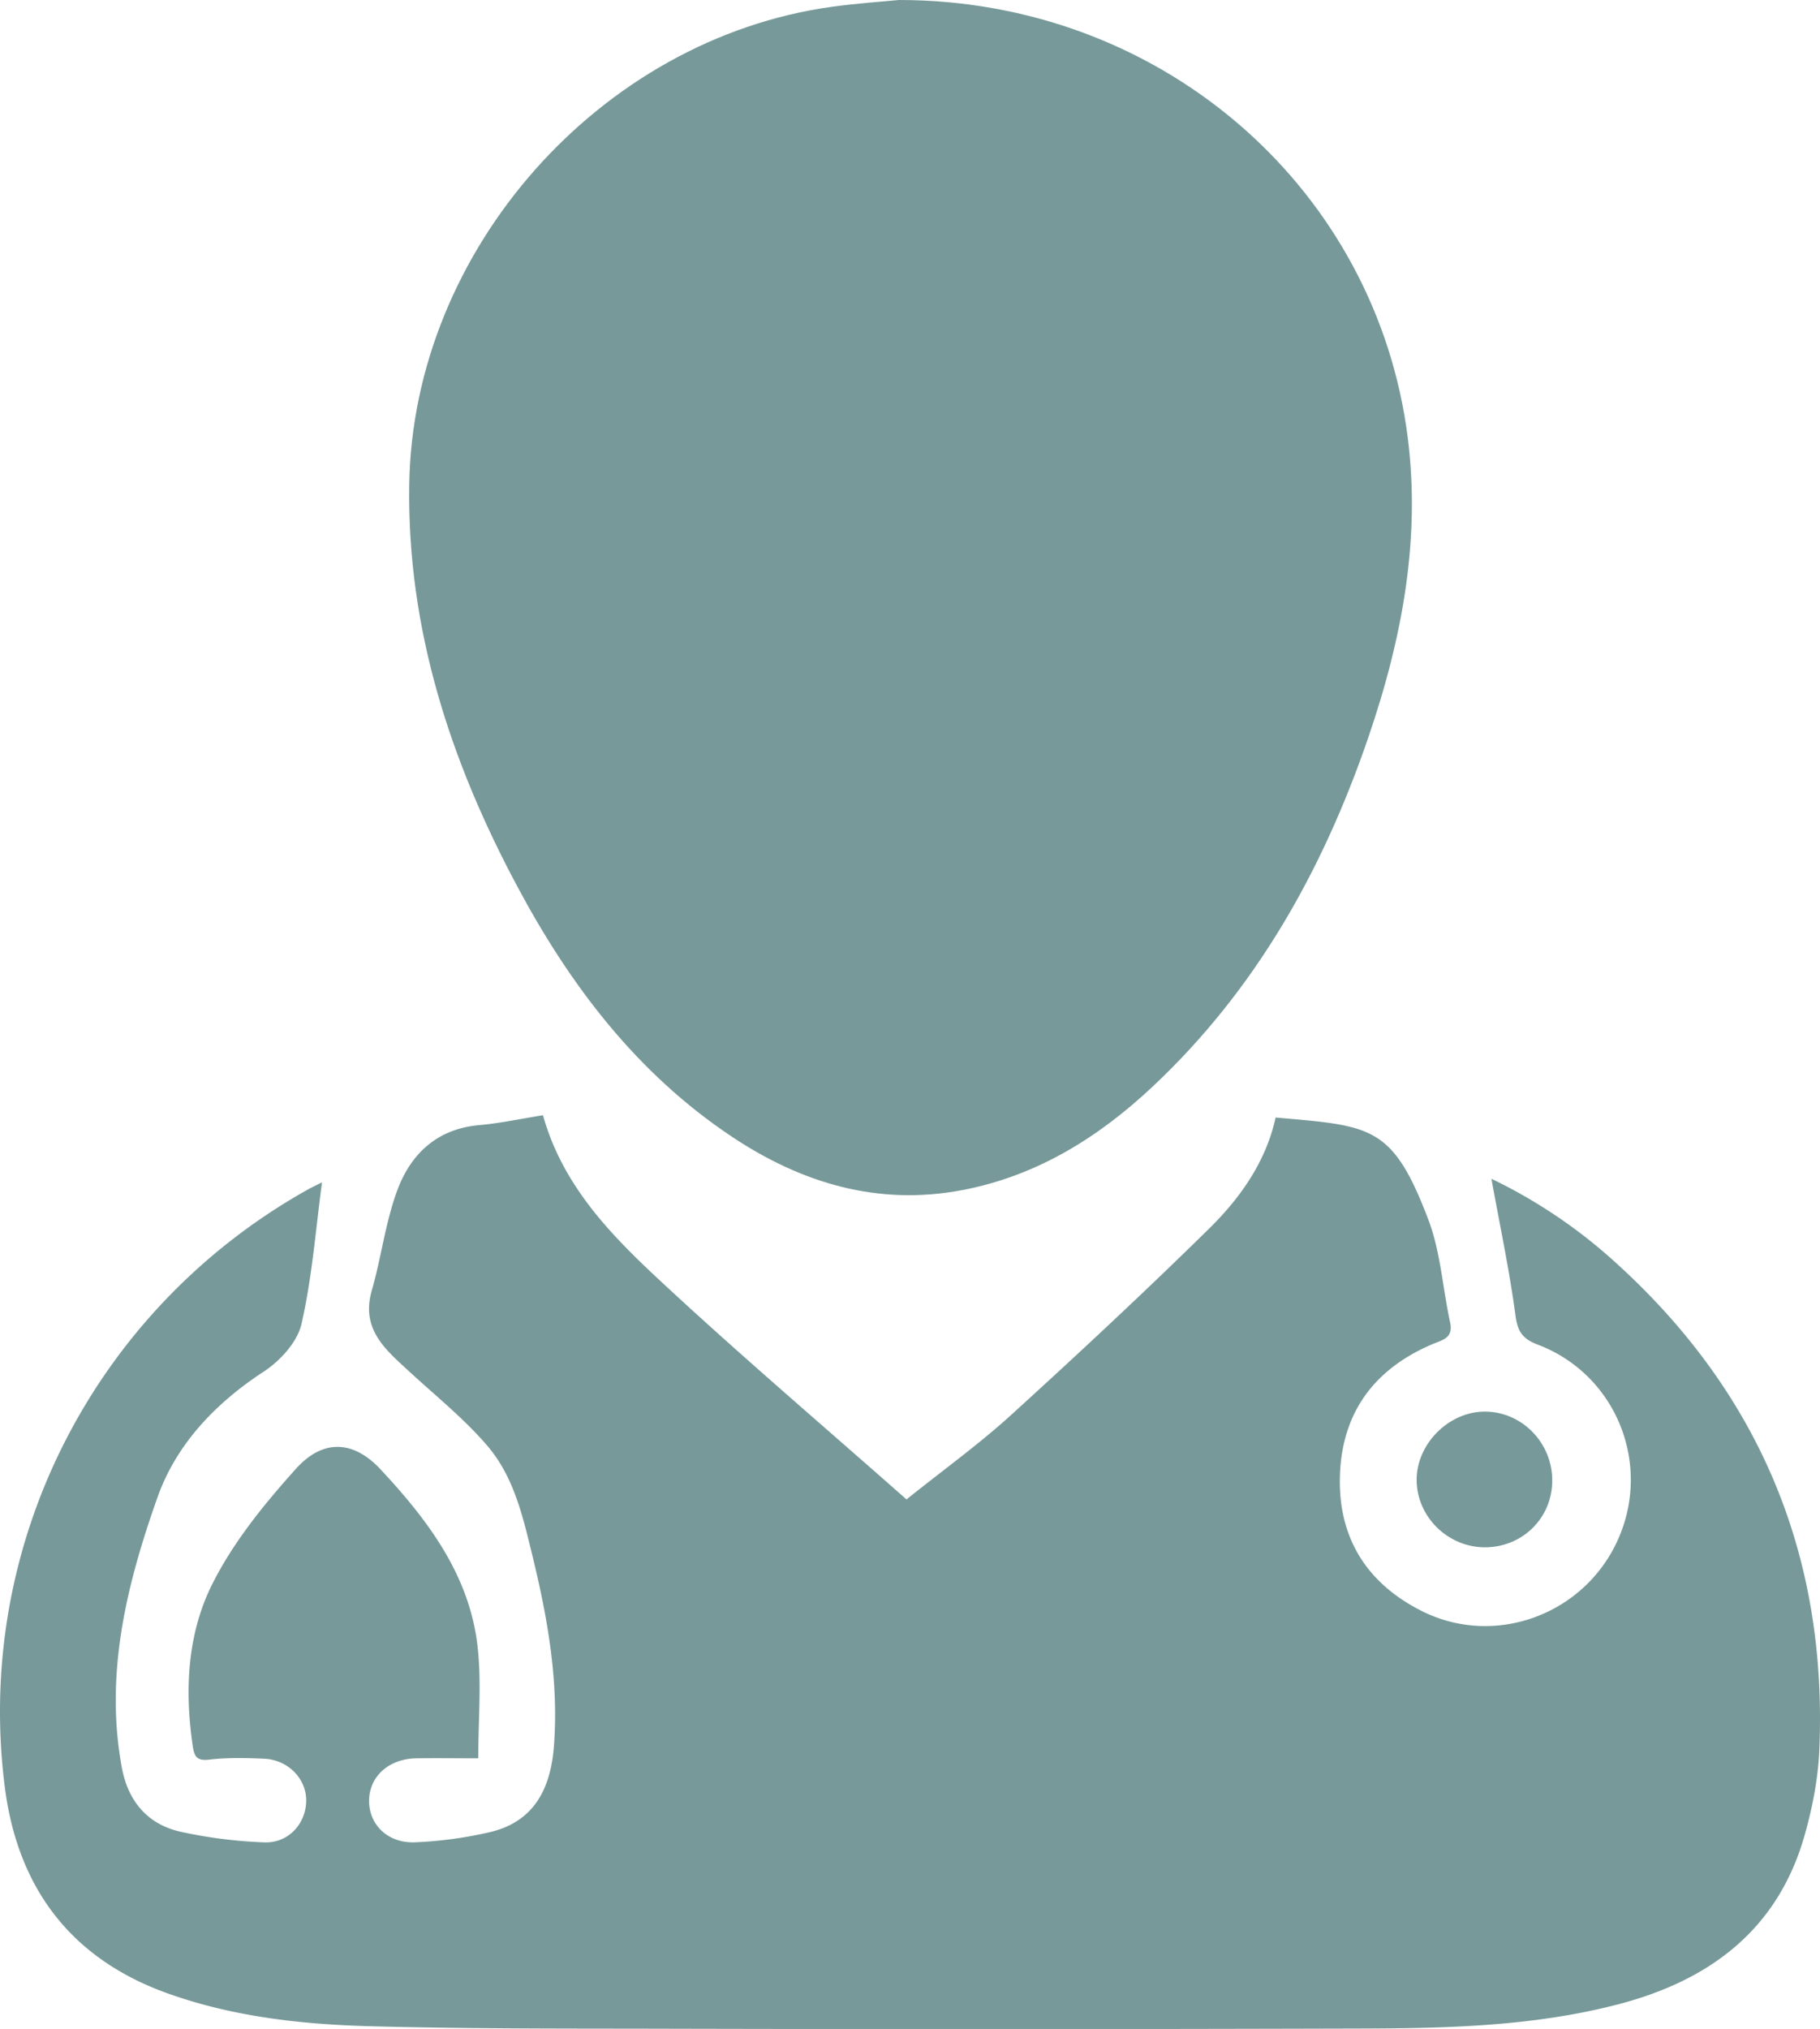
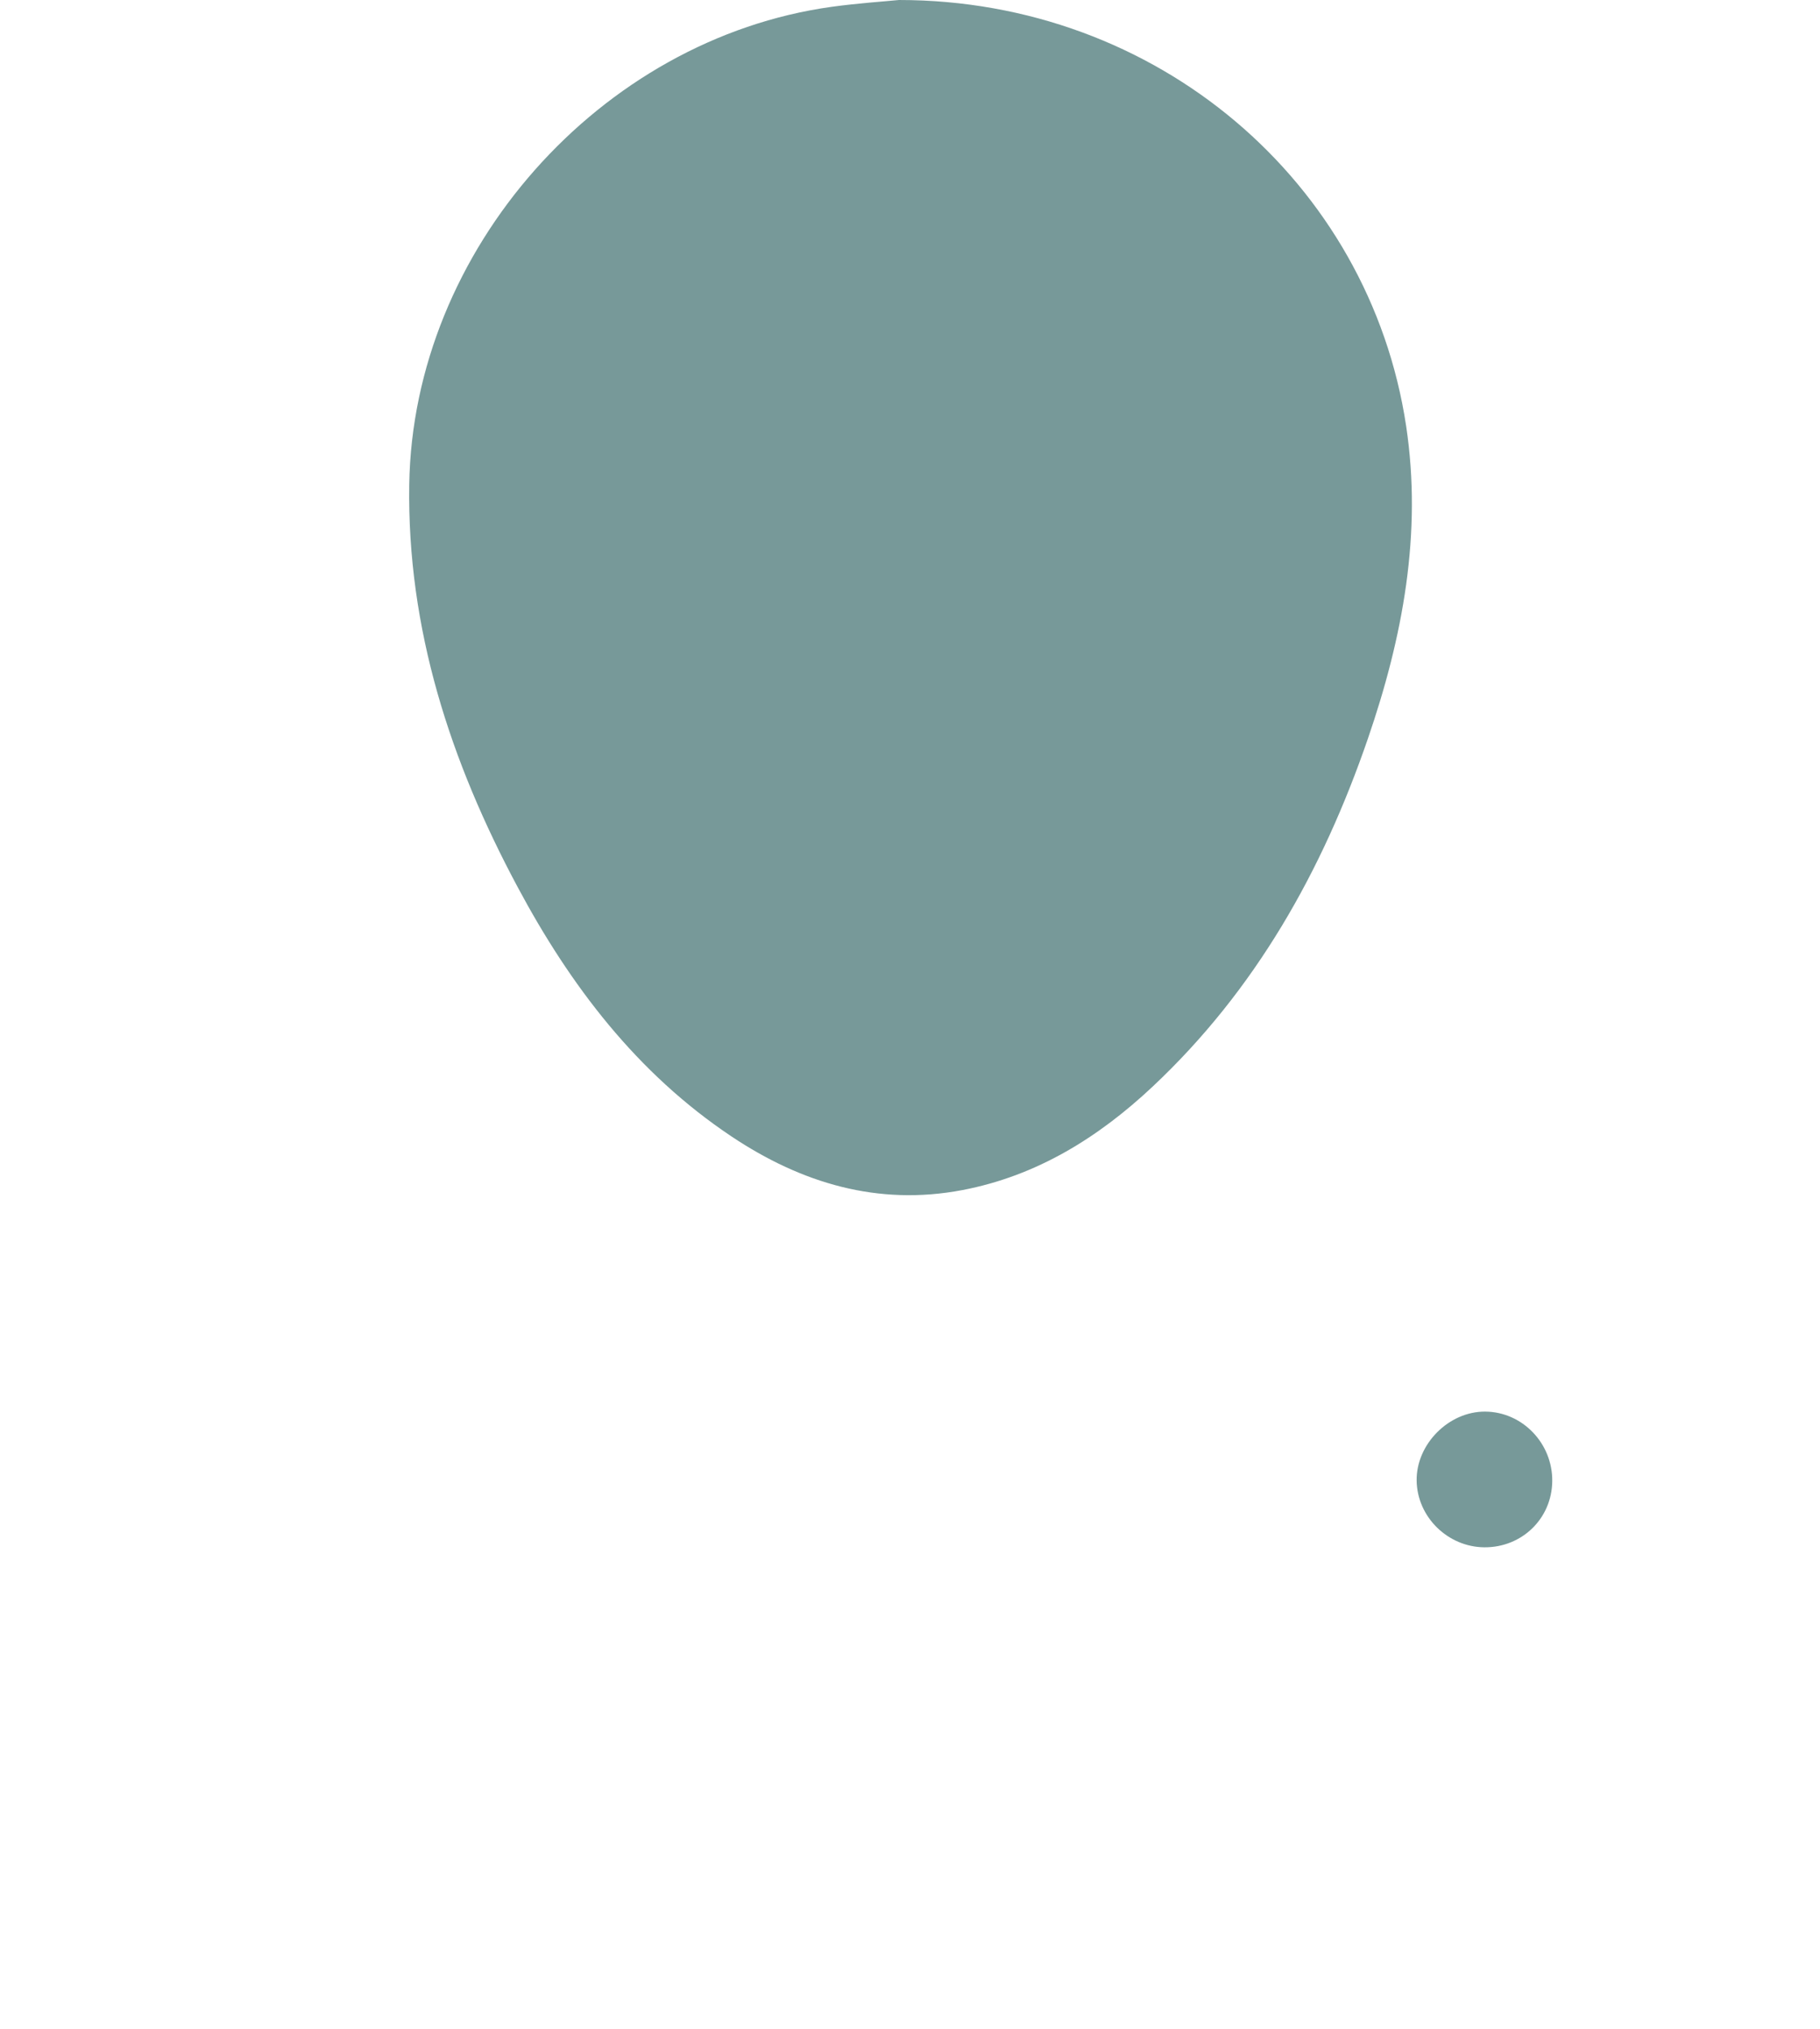
<svg xmlns="http://www.w3.org/2000/svg" viewBox="0 0 964.28 1074.58">
  <defs>
    <style>.cls-1{fill:#799;}</style>
  </defs>
  <g data-name="Layer 2" id="Layer_2">
    <g data-name="Layer 1" id="Layer_1-2">
-       <path d="M170.61,626.21c-3.37,25-5.25,50.49-10.9,75.08-2.19,9.54-11.34,19.49-20,25.15C114.05,743.21,93.37,765,83.45,793c-16.28,45.91-28.07,93.39-18.91,143.1,3.27,17.74,13.51,30,31,34a250.58,250.58,0,0,0,44.3,5.64c12.84.58,22.19-9.69,22.39-21.91.2-11.68-9.52-21.82-22.3-22.38-9.68-.43-19.49-.65-29.07.48-6.65.78-7.91-1.66-8.74-7.23-4.35-29.48-2.87-59.25,10.22-85.48,11.14-22.34,27.63-42.6,44.47-61.33,14.17-15.76,30.29-15.24,44.76.26C226.43,804.75,248.65,834,253,871.72c2.21,19.38.39,39.22.39,59.53-11.5,0-22.24-.18-33,0-14.48.29-24.72,9.64-24.84,22.34s9.86,22.79,24.49,22.12a215.59,215.59,0,0,0,39.6-5.39c23.7-5.6,32.23-23.52,33.87-45.85,2.52-34.43-3.35-67.52-11.55-101.09-5.15-21.07-9.86-41.42-23.77-57.68-12.19-14.25-27.09-26.2-41-39C204.54,715,191,704.24,197,683.42c5-17.39,7.16-35.73,13.35-52.63,7.16-19.55,21.1-32.94,43.63-34.91,11.13-1,22.14-3.39,33.7-5.23,10.2,36.62,35.14,62.54,61.1,86.72,42.56,39.66,86.93,77.36,131.5,116.75,19.82-15.87,38.36-29.22,55.16-44.48C571,717.3,606.22,684.5,640.52,650.8c16.59-16.31,30.18-35.44,35.34-58.94,50.65,4.5,61.84,3.93,80.92,54.1,6.5,17.1,7.55,36.25,11.52,54.36,1.83,8.38-4,9.3-9.34,11.56-30.31,12.88-47.63,35.52-49,68.68s13.74,57.7,43.09,72.55c39.08,19.79,86.88,1.86,104.46-38.31s-1.55-87-42.74-102.65c-7.87-3-10.63-6.63-11.79-15.2-3.28-24.34-8.39-48.42-12.79-72.65a273.61,273.61,0,0,1,65.86,44.43c76.29,69.08,112.26,155.37,107.87,258.13-.64,15-3.58,30.11-7.63,44.57-14.1,50.39-50.24,77.38-98.9,90.08-44.72,11.67-90.57,12.71-136.34,12.84q-190.5.54-381,.07c-48.15-.06-96.32,0-144.44-1.31-36.07-1-71.89-5-106.31-17.21C37.5,1037.51,9.39,999.85,2.56,946.53c-16.4-128,47-252.61,159.78-316.11C165.56,628.6,168.94,627.06,170.61,626.21Z" class="cls-1" />
      <path d="M476.32,0C613.08,0,725.51,96.37,745,225.57c8.58,57-1.8,112-20.3,165.76-24.06,69.93-59.53,133-113.95,184.1-28.74,27-61.45,47.33-100.78,54.84-44.86,8.55-85.34-3.65-122.44-28.41-50-33.39-85.33-79.79-113.29-132.09C238.61,403.24,215.66,333,216.83,256.6c1.9-124.1,101.13-236,223.89-253C454.53,1.7,468.48.78,476.32,0Z" class="cls-1" />
      <path d="M786.51,819.48c-19.45-.12-35.7-16.1-35.94-35.35s17-36.67,36.36-36.52c19.7.15,35.75,16.86,35.49,36.93C822.16,804.26,806.39,819.59,786.51,819.48Z" class="cls-1" />
    </g>
  </g>
</svg>